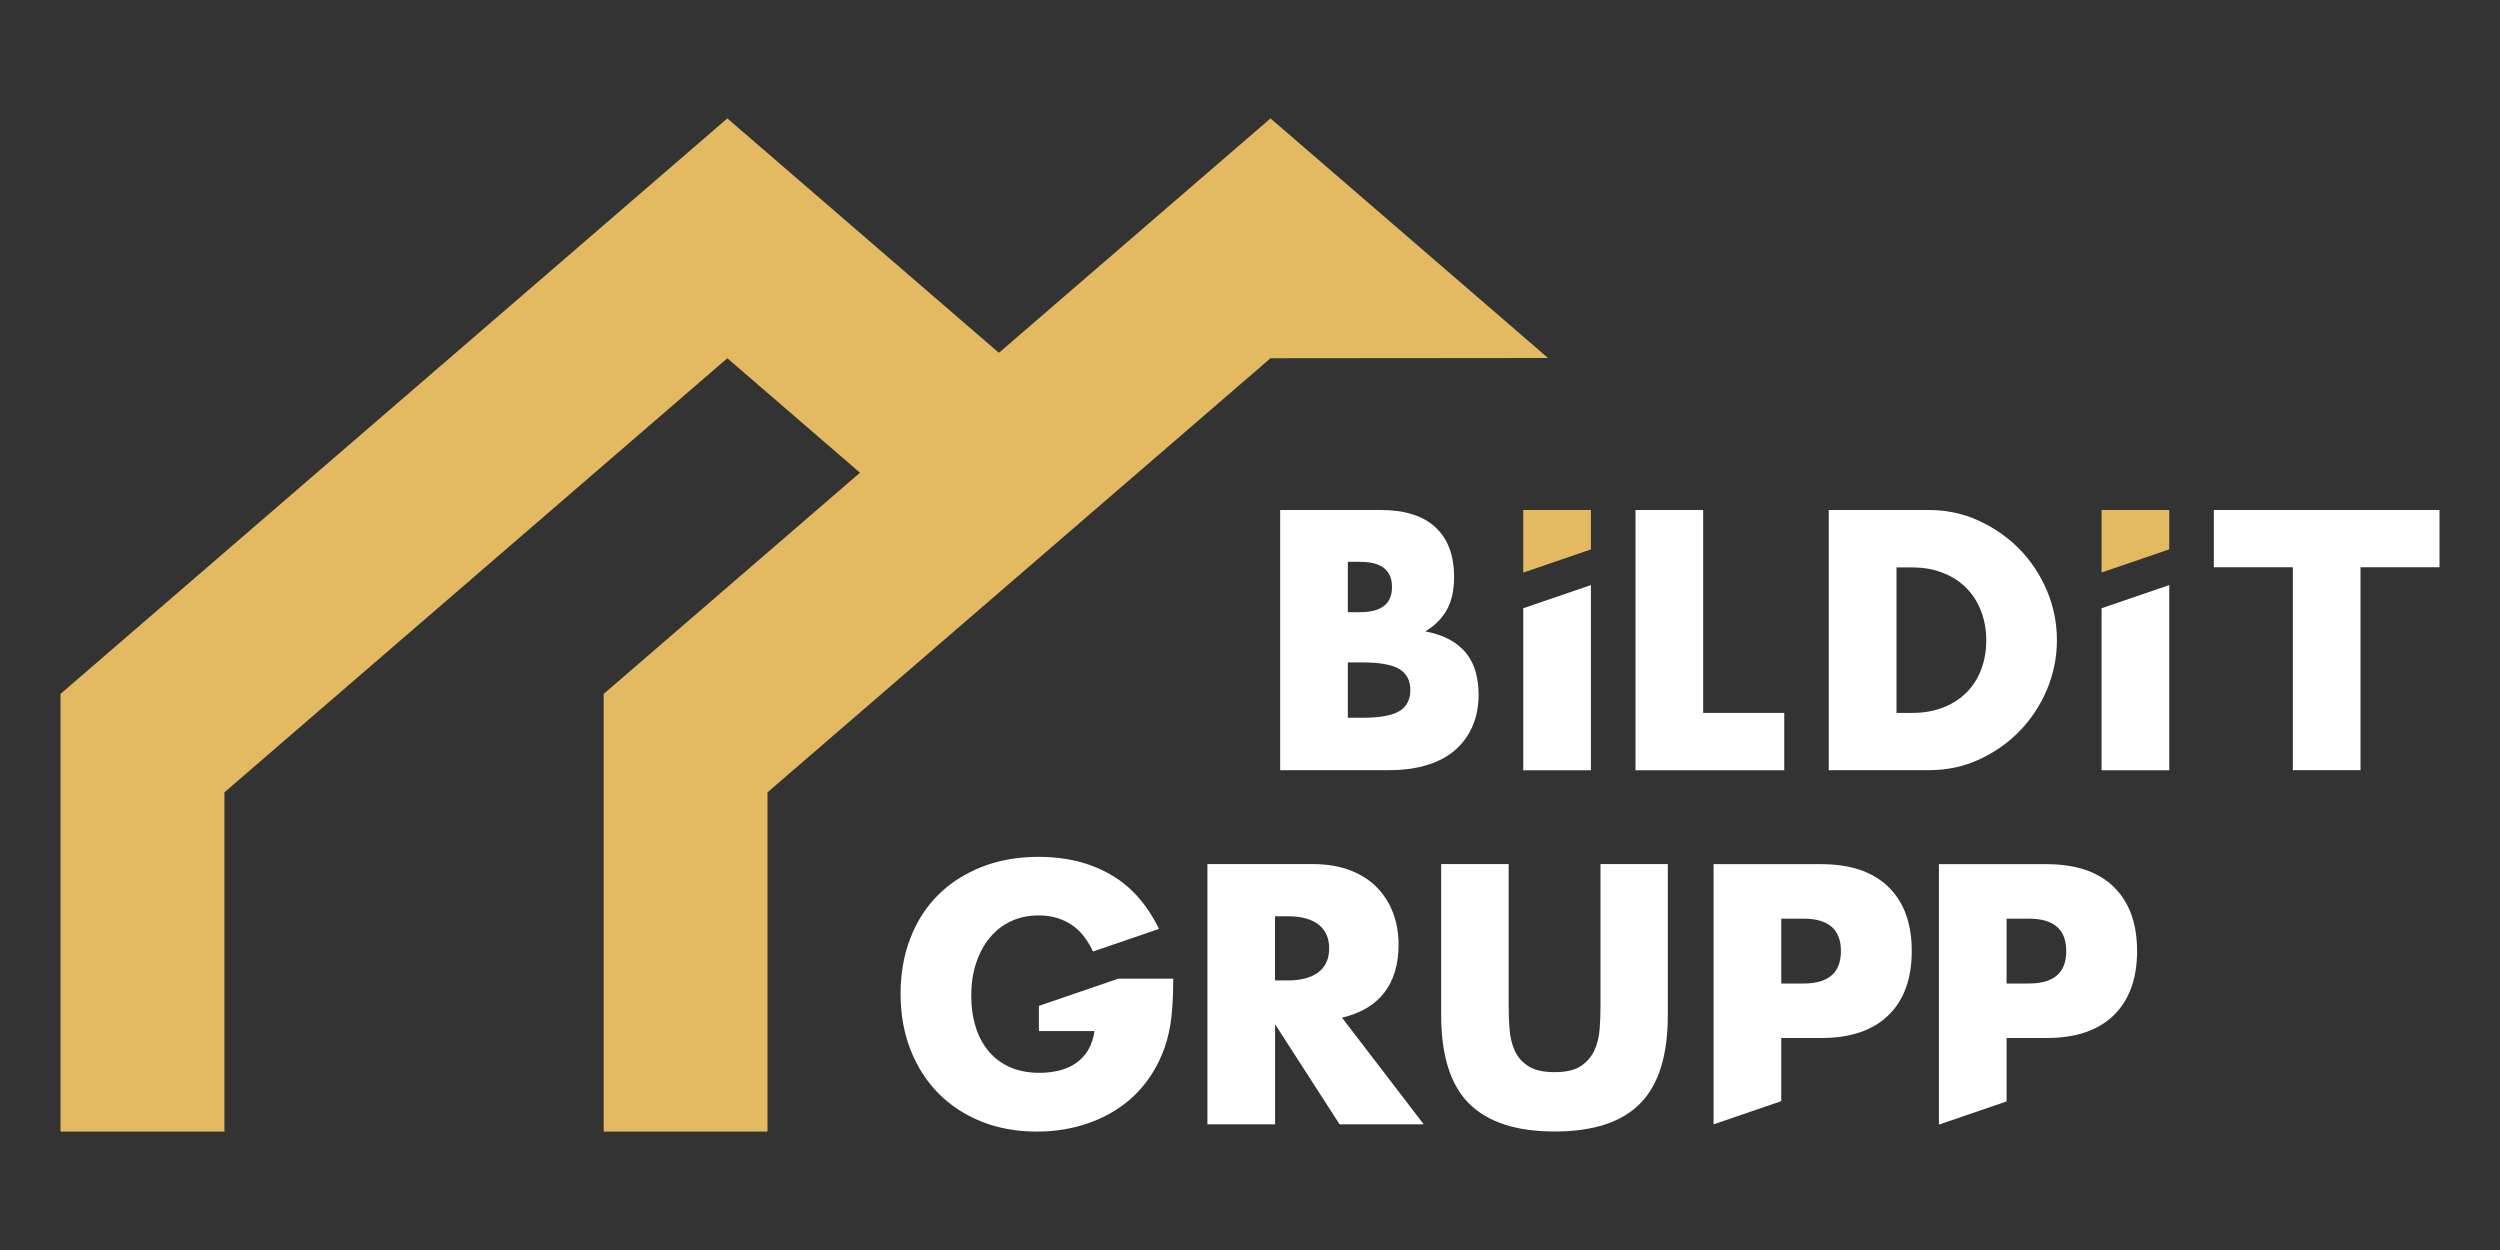
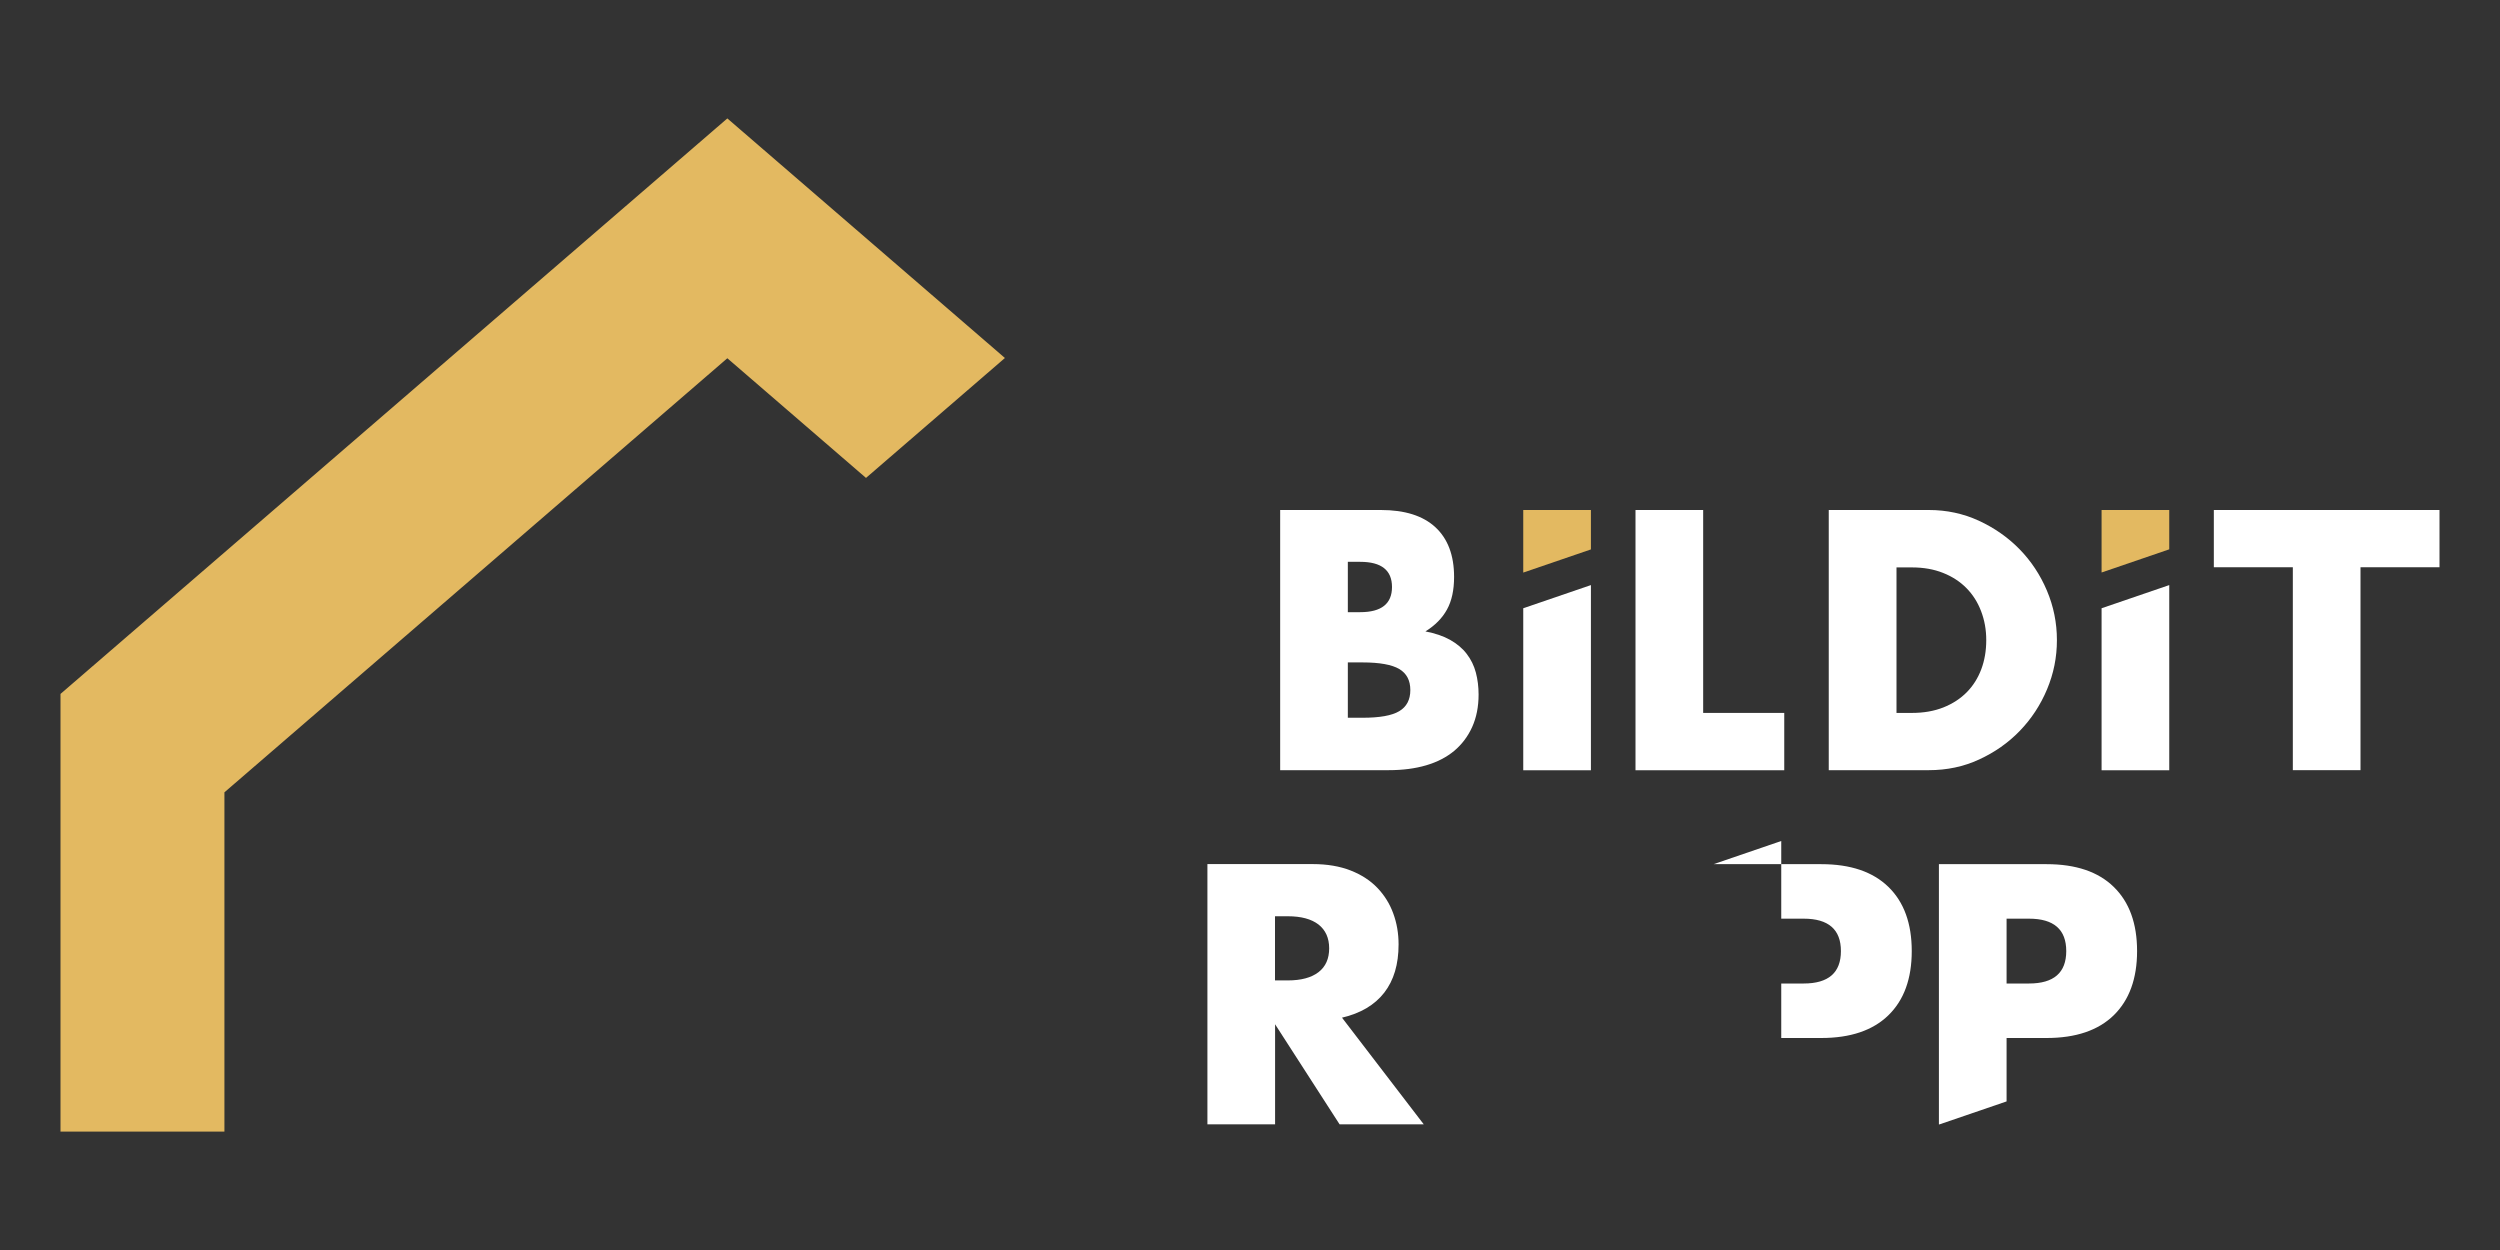
<svg xmlns="http://www.w3.org/2000/svg" id="Layer_1" data-name="Layer 1" viewBox="0 0 300 150">
  <rect x="0" y="0" width="300" height="150" fill="#333333" stroke="none" />
  <defs>
    <style>
      .cls-1 {
        fill: none;
      }

      .cls-1, .cls-2, .cls-3 {
        stroke-width: 0px;
      }

      .cls-2 {
        fill: #e3b961;
      }

      .cls-3 {
        fill: #fff;
      }
    </style>
  </defs>
  <g>
    <g>
      <path class="cls-3" d="M170.85,134.92h-10.1l-7.74-12.01v12.01h-8.12v-31.23h12.63c1.74,0,3.26.26,4.56.77,1.3.51,2.37,1.21,3.21,2.09.84.88,1.48,1.9,1.9,3.06.43,1.16.64,2.4.64,3.73,0,2.37-.57,4.3-1.72,5.78-1.15,1.48-2.84,2.48-5.07,3l9.81,12.8ZM153,117.65h1.53c1.6,0,2.83-.33,3.69-.99.86-.66,1.28-1.62,1.28-2.86s-.43-2.19-1.28-2.86c-.86-.66-2.08-.99-3.69-.99h-1.53v7.7Z" />
-       <path class="cls-3" d="M181.04,103.69v16.98c0,.91.03,1.84.1,2.8.07.95.28,1.82.62,2.59.34.77.89,1.4,1.64,1.88.75.48,1.79.72,3.15.72s2.39-.24,3.13-.72c.73-.48,1.28-1.11,1.64-1.88.36-.77.57-1.64.64-2.59.07-.95.1-1.88.1-2.8v-16.98h8.08v18.1c0,4.86-1.11,8.41-3.33,10.64-2.22,2.24-5.64,3.35-10.25,3.35s-8.03-1.12-10.27-3.35c-2.24-2.24-3.35-5.78-3.35-10.64v-18.1h8.12Z" />
      <g>
-         <path class="cls-1" d="M220.92,114.13c0-2.59-1.49-3.89-4.47-3.89h-2.69v7.79h2.69c2.98,0,4.47-1.3,4.47-3.89Z" />
-         <path class="cls-3" d="M213.75,124.56h4.8c3.51,0,6.19-.91,8.06-2.73s2.8-4.39,2.8-7.7-.93-5.88-2.8-7.7-4.55-2.73-8.06-2.73h-12.92v31.22l8.12-2.78v-7.57ZM213.75,110.24h2.69c2.98,0,4.47,1.3,4.47,3.89s-1.49,3.89-4.47,3.89h-2.69v-7.79Z" />
+         <path class="cls-3" d="M213.75,124.56h4.8c3.51,0,6.19-.91,8.06-2.73s2.8-4.39,2.8-7.7-.93-5.88-2.8-7.7-4.55-2.73-8.06-2.73h-12.92l8.12-2.78v-7.57ZM213.75,110.24h2.69c2.98,0,4.47,1.3,4.47,3.89s-1.49,3.89-4.47,3.89h-2.69v-7.79Z" />
      </g>
      <g>
        <path class="cls-1" d="M247.96,114.13c0-2.59-1.49-3.89-4.47-3.89h-2.69v7.79h2.69c2.98,0,4.47-1.3,4.47-3.89Z" />
        <path class="cls-3" d="M240.79,124.56h4.8c3.51,0,6.19-.91,8.06-2.73,1.86-1.82,2.8-4.39,2.8-7.7s-.93-5.88-2.8-7.7c-1.86-1.82-4.55-2.73-8.06-2.73h-12.92v31.23h.06l8.06-2.76v-7.59ZM240.79,110.24h2.69c2.98,0,4.47,1.3,4.47,3.89s-1.49,3.89-4.47,3.89h-2.69v-7.79Z" />
      </g>
-       <path class="cls-3" d="M124.67,120.7v3.03h6.67c-.14.91-.4,1.68-.79,2.32-.39.64-.88,1.15-1.47,1.55-.59.4-1.26.69-2.01.87-.75.18-1.52.27-2.32.27-1.35,0-2.54-.23-3.56-.68-1.02-.46-1.88-1.1-2.57-1.93-.69-.83-1.21-1.81-1.55-2.94-.35-1.13-.52-2.36-.52-3.69,0-1.46.2-2.79.6-3.98.4-1.19.95-2.2,1.66-3.04.7-.84,1.55-1.49,2.55-1.95.99-.46,2.1-.68,3.31-.68,1.46,0,2.77.37,3.91,1.12,1.04.67,1.89,1.75,2.58,3.21l7.92-2.71c-1.44-2.95-3.38-5.14-5.84-6.54-2.46-1.41-5.32-2.11-8.57-2.11-2.51,0-4.79.4-6.83,1.2-2.04.8-3.79,1.92-5.24,3.35-1.45,1.44-2.57,3.17-3.35,5.2-.79,2.03-1.18,4.26-1.18,6.69s.4,4.7,1.2,6.73c.8,2.03,1.92,3.77,3.35,5.22,1.44,1.45,3.15,2.57,5.16,3.38,2,.8,4.22,1.2,6.65,1.2,1.77,0,3.45-.22,5.05-.66,1.6-.44,3.07-1.08,4.41-1.93,1.34-.84,2.51-1.89,3.5-3.15.99-1.26,1.78-2.7,2.36-4.33.41-1.16.69-2.42.83-3.77.14-1.35.21-2.86.21-4.51h-6.59l-9.52,3.26Z" />
    </g>
    <g>
      <path class="cls-3" d="M153.62,61.2h12.09c2.87,0,5.05.69,6.54,2.07,1.49,1.38,2.24,3.37,2.24,5.96,0,1.57-.28,2.88-.85,3.91-.57,1.04-1.43,1.91-2.59,2.63,1.16.22,2.15.56,2.96,1.01.81.46,1.48,1.01,1.99,1.68.51.66.88,1.41,1.1,2.24s.33,1.71.33,2.65c0,1.46-.26,2.76-.77,3.89-.51,1.13-1.23,2.08-2.15,2.86-.93.77-2.05,1.35-3.38,1.74-1.33.39-2.82.58-4.47.58h-13.04v-31.23ZM161.74,73.46h1.49c2.54,0,3.81-1.01,3.81-3.02s-1.27-3.02-3.81-3.02h-1.49v6.05ZM161.74,86.13h1.78c2.04,0,3.51-.26,4.39-.79.88-.52,1.33-1.37,1.33-2.53s-.44-2-1.33-2.53c-.88-.52-2.35-.79-4.39-.79h-1.78v6.63Z" />
      <path class="cls-3" d="M219.46,61.2h12.01c2.13,0,4.12.43,5.98,1.28,1.86.86,3.49,1.99,4.89,3.42,1.39,1.42,2.49,3.08,3.29,4.97.8,1.89,1.2,3.87,1.2,5.94s-.39,4.01-1.18,5.9c-.79,1.89-1.88,3.55-3.27,4.99-1.39,1.44-3.02,2.58-4.89,3.44-1.86.86-3.87,1.28-6.03,1.28h-12.01v-31.23ZM227.58,85.55h1.86c1.41,0,2.66-.22,3.77-.66,1.1-.44,2.04-1.05,2.8-1.82.76-.77,1.34-1.69,1.74-2.75.4-1.06.6-2.23.6-3.5s-.21-2.4-.62-3.48c-.41-1.08-1-2-1.76-2.77-.76-.77-1.69-1.38-2.8-1.82-1.1-.44-2.35-.66-3.73-.66h-1.86v17.48Z" />
      <g>
        <polygon class="cls-2" points="190.91 61.2 182.79 61.2 182.79 68.71 190.91 65.93 190.91 61.2" />
        <polygon class="cls-3" points="182.79 92.43 190.91 92.43 190.91 70.21 182.79 72.99 182.79 92.43" />
      </g>
      <polygon class="cls-3" points="214.11 85.55 214.11 92.43 196.26 92.43 196.26 61.2 204.38 61.2 204.38 85.55 214.11 85.55" />
      <g>
        <polygon class="cls-2" points="260.31 61.2 252.19 61.2 252.19 68.7 260.31 65.92 260.31 61.2" />
        <polygon class="cls-3" points="252.19 92.43 260.31 92.43 260.31 70.21 252.19 72.99 252.19 92.43" />
      </g>
      <polygon class="cls-3" points="292.74 61.2 292.74 68.07 283.26 68.07 283.26 92.42 275.14 92.42 275.14 68.07 265.66 68.07 265.66 61.2 292.74 61.2" />
    </g>
  </g>
  <g>
    <polygon class="cls-2" points="26.93 135.79 26.93 95.08 87.28 42.99 103.92 57.35 120.59 42.96 87.28 14.21 7.26 83.27 7.26 135.79 26.93 135.79" />
-     <polygon class="cls-2" points="92.1 135.79 92.1 95.08 152.46 42.99 185.77 42.96 152.46 14.21 72.44 83.27 72.44 135.79 92.1 135.79" />
  </g>
</svg>